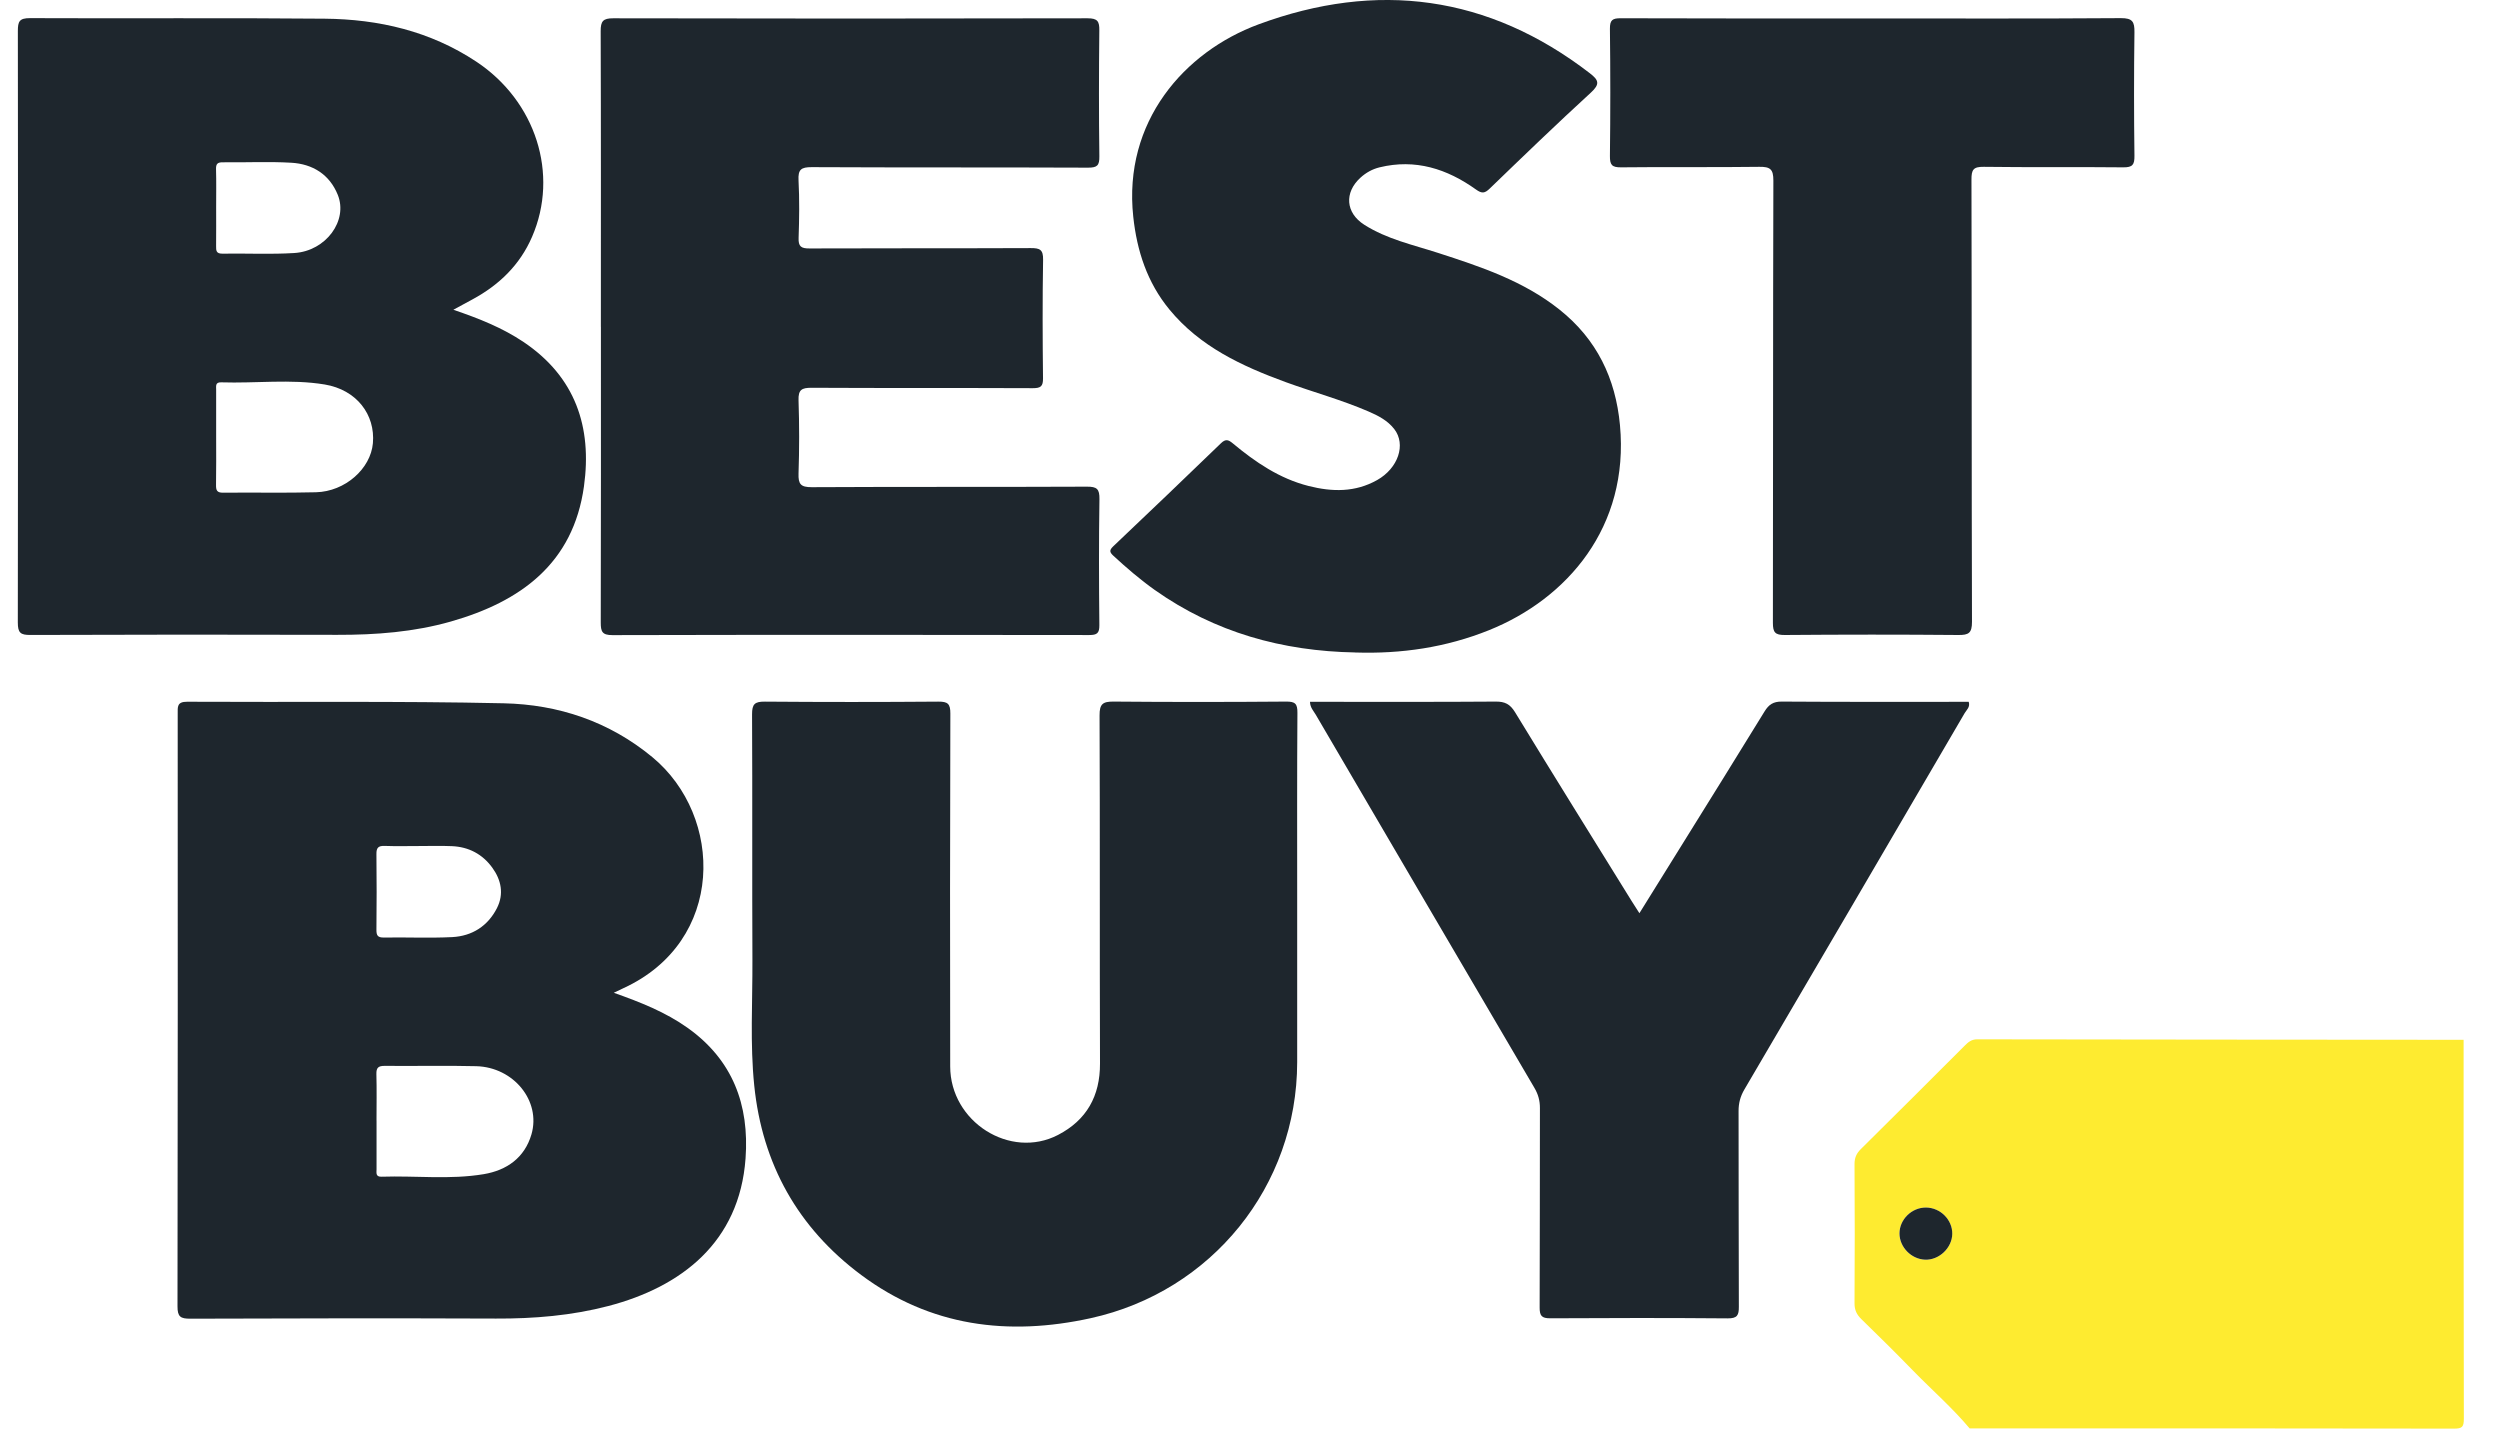
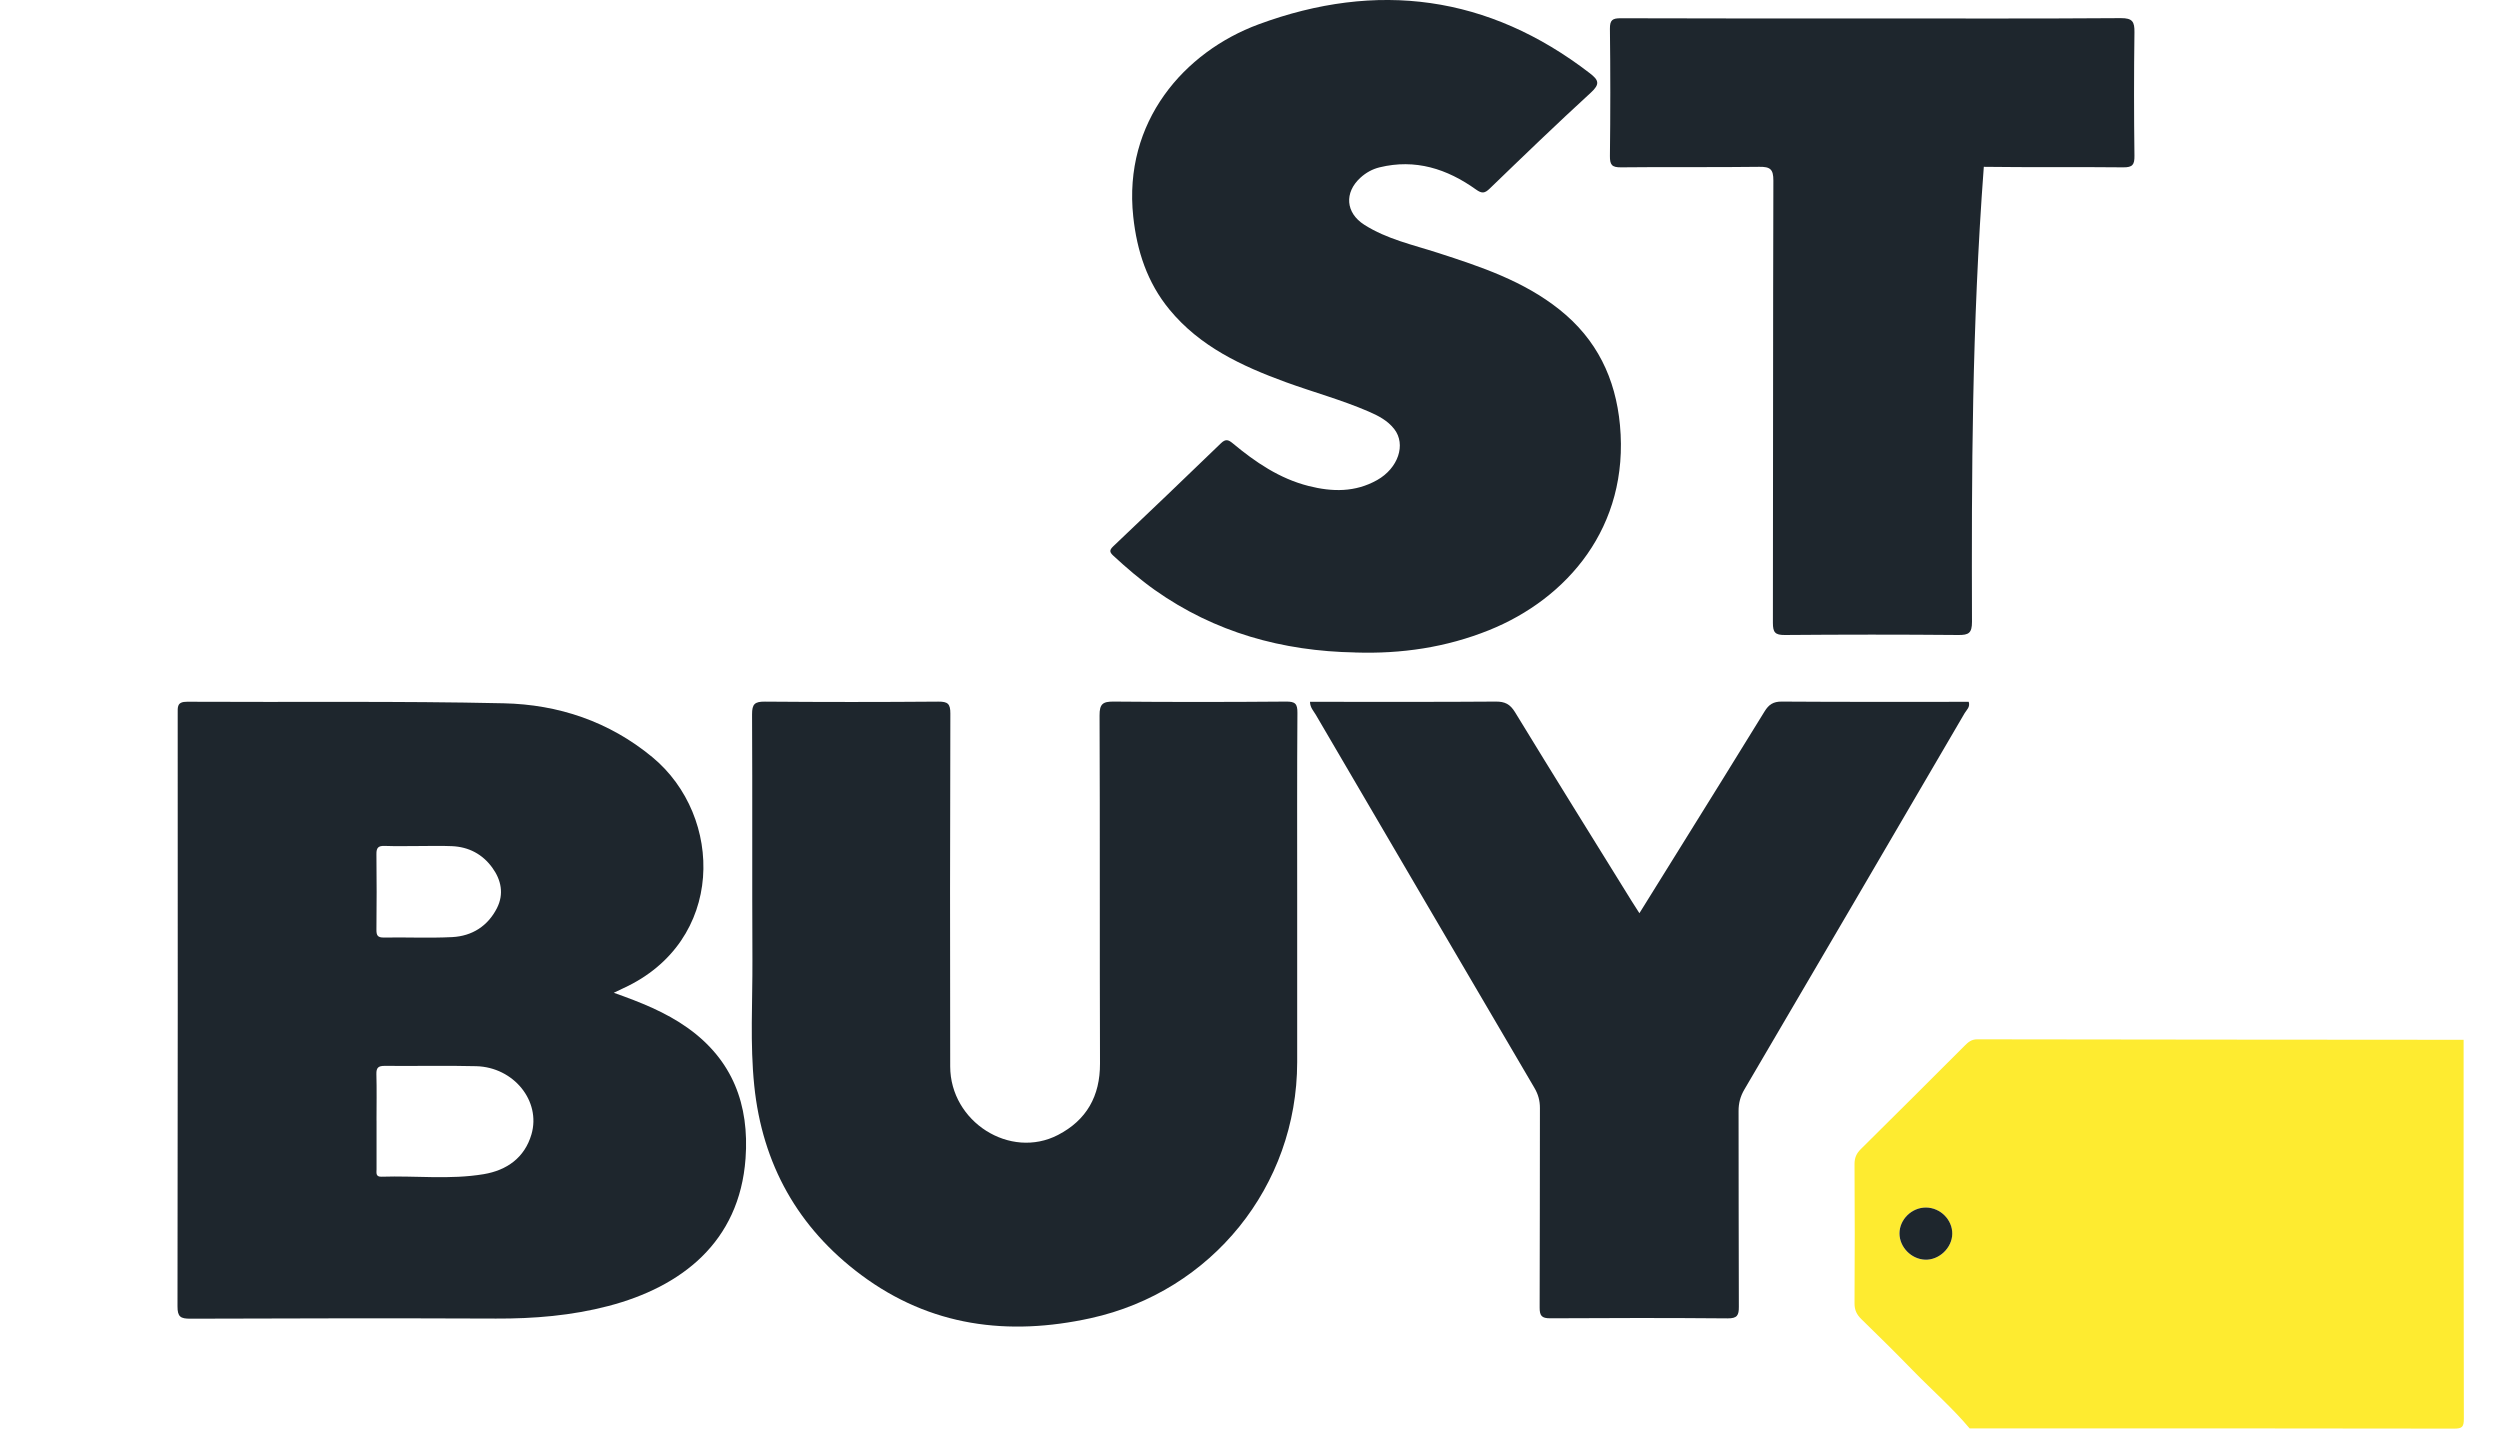
<svg xmlns="http://www.w3.org/2000/svg" width="63" height="36" viewBox="0 0 63 36" fill="none">
  <path d="M49.635 35.996C49.2 35.477 48.689 35.032 48.217 34.548C47.788 34.107 47.35 33.673 46.908 33.244C46.79 33.129 46.733 33.014 46.734 32.844C46.742 31.674 46.741 30.504 46.734 29.335C46.734 29.178 46.781 29.068 46.892 28.958C47.768 28.092 48.639 27.222 49.51 26.351C49.598 26.263 49.681 26.191 49.823 26.191C53.91 26.198 57.996 26.2 62.083 26.203C62.083 29.385 62.081 32.567 62.089 35.749C62.089 35.96 62.048 36.002 61.837 36.001C57.77 35.993 53.702 35.995 49.635 35.995L49.635 35.996ZM48.535 30.43C48.174 30.427 47.864 30.731 47.866 31.087C47.868 31.43 48.164 31.732 48.511 31.745C48.864 31.758 49.19 31.449 49.196 31.095C49.202 30.74 48.897 30.433 48.535 30.43H48.535Z" fill="#FEEB30" />
  <path d="M15.465 25.017C16.146 25.258 16.771 25.506 17.328 25.902C18.466 26.712 18.885 27.843 18.788 29.191C18.636 31.311 17.159 32.433 15.332 32.911C14.404 33.154 13.457 33.232 12.499 33.228C9.932 33.218 7.365 33.221 4.798 33.231C4.55 33.232 4.472 33.185 4.473 32.919C4.482 27.942 4.479 22.966 4.478 17.99C4.478 17.817 4.455 17.682 4.717 17.684C7.376 17.699 10.037 17.664 12.694 17.723C14.068 17.753 15.347 18.178 16.437 19.078C18.247 20.573 18.281 23.726 15.706 24.904C15.641 24.934 15.578 24.965 15.465 25.019V25.017ZM9.489 28.235C9.489 28.645 9.488 29.055 9.489 29.464C9.489 29.55 9.46 29.658 9.613 29.653C10.472 29.624 11.337 29.732 12.19 29.589C12.771 29.491 13.22 29.177 13.393 28.585C13.636 27.747 12.947 26.893 12.001 26.868C11.233 26.848 10.463 26.868 9.695 26.86C9.535 26.859 9.481 26.905 9.485 27.067C9.496 27.456 9.488 27.846 9.488 28.235L9.489 28.235ZM10.557 21.32C10.269 21.32 9.982 21.328 9.695 21.317C9.535 21.311 9.483 21.362 9.486 21.524C9.494 22.16 9.492 22.795 9.486 23.431C9.485 23.573 9.518 23.628 9.673 23.626C10.248 23.616 10.823 23.644 11.396 23.615C11.898 23.589 12.295 23.336 12.525 22.881C12.702 22.529 12.632 22.177 12.407 21.867C12.159 21.524 11.811 21.341 11.388 21.323C11.111 21.311 10.834 21.32 10.557 21.32Z" fill="#1E262D" />
-   <path d="M11.425 7.806C12.079 8.029 12.663 8.262 13.193 8.618C14.501 9.497 14.923 10.762 14.716 12.255C14.446 14.201 13.119 15.161 11.363 15.662C10.43 15.928 9.47 16 8.501 15.998C5.923 15.99 3.345 15.992 0.767 16.001C0.515 16.003 0.449 15.946 0.449 15.687C0.458 10.719 0.457 5.751 0.45 0.783C0.45 0.542 0.486 0.456 0.758 0.457C3.233 0.469 5.709 0.447 8.184 0.471C9.546 0.484 10.843 0.785 12.002 1.553C13.502 2.547 14.093 4.39 13.407 5.97C13.101 6.677 12.579 7.18 11.911 7.542C11.762 7.623 11.613 7.703 11.425 7.806H11.425ZM5.447 11.018C5.447 11.418 5.451 11.817 5.444 12.217C5.442 12.352 5.463 12.418 5.624 12.416C6.404 12.407 7.184 12.426 7.963 12.405C8.697 12.386 9.34 11.813 9.397 11.17C9.461 10.447 8.985 9.822 8.182 9.689C7.32 9.547 6.443 9.664 5.573 9.635C5.422 9.63 5.447 9.731 5.447 9.819C5.447 10.219 5.447 10.619 5.447 11.019L5.447 11.018ZM5.447 5.217C5.447 5.545 5.449 5.874 5.446 6.202C5.444 6.315 5.449 6.394 5.603 6.392C6.208 6.382 6.816 6.414 7.419 6.376C8.215 6.325 8.774 5.559 8.512 4.91C8.304 4.394 7.877 4.132 7.341 4.101C6.768 4.067 6.191 4.097 5.617 4.09C5.481 4.088 5.44 4.13 5.444 4.264C5.453 4.582 5.447 4.9 5.447 5.218L5.447 5.217Z" fill="#1E262D" />
  <path d="M32.689 22.613C32.689 23.998 32.69 25.383 32.689 26.769C32.685 29.889 30.538 32.547 27.486 33.218C25.403 33.676 23.443 33.426 21.703 32.13C20.109 30.943 19.21 29.338 19.007 27.357C18.899 26.303 18.966 25.245 18.961 24.189C18.951 22.126 18.963 20.064 18.952 18.002C18.951 17.744 19.018 17.679 19.273 17.681C20.73 17.693 22.189 17.693 23.646 17.681C23.884 17.679 23.95 17.736 23.949 17.98C23.94 20.945 23.939 23.911 23.945 26.875C23.947 28.27 25.455 29.227 26.663 28.6C27.382 28.226 27.723 27.622 27.72 26.801C27.71 23.877 27.721 20.953 27.709 18.029C27.707 17.739 27.791 17.677 28.066 17.68C29.513 17.693 30.961 17.692 32.409 17.68C32.638 17.678 32.697 17.732 32.695 17.964C32.684 19.513 32.689 21.063 32.689 22.612V22.613Z" fill="#1E262D" />
-   <path d="M15.142 8.236C15.142 5.753 15.146 3.27 15.137 0.786C15.136 0.536 15.194 0.46 15.454 0.461C19.439 0.47 23.423 0.47 27.408 0.461C27.662 0.461 27.706 0.54 27.703 0.769C27.692 1.826 27.69 2.884 27.704 3.94C27.707 4.171 27.65 4.225 27.42 4.225C25.099 4.215 22.778 4.224 20.458 4.212C20.187 4.211 20.108 4.272 20.123 4.546C20.148 5.027 20.142 5.511 20.125 5.993C20.116 6.214 20.189 6.262 20.4 6.261C22.258 6.253 24.117 6.26 25.976 6.252C26.203 6.251 26.291 6.289 26.286 6.546C26.269 7.541 26.273 8.536 26.284 9.531C26.287 9.738 26.224 9.782 26.028 9.782C24.169 9.774 22.31 9.782 20.451 9.772C20.204 9.771 20.114 9.821 20.123 10.087C20.144 10.702 20.144 11.319 20.123 11.934C20.115 12.199 20.176 12.278 20.456 12.277C22.767 12.264 25.078 12.275 27.388 12.264C27.643 12.262 27.71 12.322 27.706 12.58C27.69 13.637 27.693 14.694 27.704 15.751C27.706 15.955 27.648 16.003 27.449 16.003C23.444 15.997 19.439 15.995 15.434 16.005C15.171 16.006 15.139 15.912 15.139 15.688C15.146 13.204 15.143 10.721 15.143 8.238L15.142 8.236Z" fill="#1E262D" />
  <path d="M34.155 16.442C32.316 16.409 30.615 15.938 29.101 14.868C28.733 14.607 28.39 14.312 28.058 14.006C27.96 13.915 27.951 13.866 28.053 13.768C28.962 12.906 29.867 12.041 30.767 11.171C30.886 11.055 30.955 11.08 31.067 11.173C31.637 11.647 32.243 12.061 32.977 12.247C33.572 12.398 34.152 12.409 34.705 12.097C35.233 11.799 35.438 11.202 35.135 10.812C34.968 10.597 34.729 10.473 34.481 10.367C33.804 10.075 33.093 9.882 32.401 9.63C31.294 9.225 30.239 8.736 29.468 7.798C28.911 7.12 28.651 6.327 28.558 5.461C28.3 3.065 29.845 1.305 31.715 0.614C34.696 -0.488 37.508 -0.124 40.063 1.845C40.288 2.018 40.326 2.118 40.09 2.334C39.227 3.124 38.385 3.937 37.543 4.75C37.416 4.873 37.346 4.884 37.194 4.775C36.465 4.254 35.667 3.997 34.765 4.217C34.584 4.261 34.422 4.351 34.283 4.478C33.871 4.854 33.909 5.364 34.38 5.664C34.949 6.027 35.605 6.168 36.235 6.372C37.319 6.722 38.395 7.08 39.303 7.805C40.239 8.551 40.713 9.534 40.823 10.712C41.062 13.282 39.489 15.09 37.522 15.881C36.437 16.317 35.314 16.48 34.155 16.443V16.442Z" fill="#1E262D" />
  <path d="M33.012 17.686H33.41C34.837 17.686 36.265 17.691 37.692 17.68C37.923 17.678 38.053 17.743 38.178 17.946C39.148 19.536 40.133 21.117 41.114 22.701C41.17 22.793 41.23 22.883 41.313 23.013C41.677 22.427 42.021 21.875 42.365 21.321C43.067 20.191 43.771 19.062 44.467 17.928C44.573 17.756 44.685 17.678 44.901 17.68C46.472 17.691 48.042 17.686 49.612 17.686C49.653 17.819 49.558 17.889 49.51 17.97C47.663 21.132 45.815 24.293 43.96 27.452C43.857 27.627 43.811 27.799 43.812 28.001C43.817 29.643 43.811 31.285 43.819 32.927C43.821 33.146 43.778 33.225 43.536 33.223C42.047 33.21 40.558 33.212 39.069 33.221C38.846 33.223 38.798 33.154 38.799 32.944C38.807 31.271 38.801 29.598 38.806 27.926C38.807 27.733 38.761 27.572 38.663 27.407C36.824 24.275 34.989 21.141 33.155 18.007C33.1 17.913 33.015 17.831 33.012 17.686H33.012Z" fill="#1E262D" />
-   <path d="M47.191 0.465C49.275 0.465 51.359 0.472 53.444 0.457C53.74 0.455 53.792 0.548 53.788 0.815C53.774 1.852 53.775 2.888 53.788 3.925C53.791 4.149 53.743 4.22 53.504 4.217C52.334 4.204 51.163 4.22 49.992 4.204C49.725 4.2 49.68 4.279 49.681 4.526C49.69 8.241 49.683 11.956 49.694 15.671C49.694 15.953 49.612 16.004 49.352 16.002C47.893 15.989 46.435 15.99 44.977 16.002C44.731 16.004 44.677 15.934 44.677 15.697C44.684 11.982 44.678 8.267 44.689 4.552C44.69 4.265 44.611 4.2 44.335 4.204C43.174 4.22 42.014 4.203 40.854 4.217C40.617 4.22 40.568 4.154 40.57 3.928C40.583 2.861 40.583 1.793 40.57 0.726C40.568 0.504 40.634 0.459 40.845 0.46C42.96 0.468 45.076 0.465 47.191 0.465H47.191Z" fill="#1E262D" />
+   <path d="M47.191 0.465C49.275 0.465 51.359 0.472 53.444 0.457C53.74 0.455 53.792 0.548 53.788 0.815C53.774 1.852 53.775 2.888 53.788 3.925C53.791 4.149 53.743 4.22 53.504 4.217C52.334 4.204 51.163 4.22 49.992 4.204C49.69 8.241 49.683 11.956 49.694 15.671C49.694 15.953 49.612 16.004 49.352 16.002C47.893 15.989 46.435 15.99 44.977 16.002C44.731 16.004 44.677 15.934 44.677 15.697C44.684 11.982 44.678 8.267 44.689 4.552C44.69 4.265 44.611 4.2 44.335 4.204C43.174 4.22 42.014 4.203 40.854 4.217C40.617 4.22 40.568 4.154 40.57 3.928C40.583 2.861 40.583 1.793 40.57 0.726C40.568 0.504 40.634 0.459 40.845 0.46C42.96 0.468 45.076 0.465 47.191 0.465H47.191Z" fill="#1E262D" />
  <path d="M48.536 30.43C48.898 30.433 49.203 30.739 49.197 31.095C49.191 31.448 48.865 31.757 48.513 31.744C48.165 31.731 47.869 31.43 47.867 31.086C47.865 30.731 48.175 30.427 48.536 30.43H48.536Z" fill="#1E262D" />
</svg>